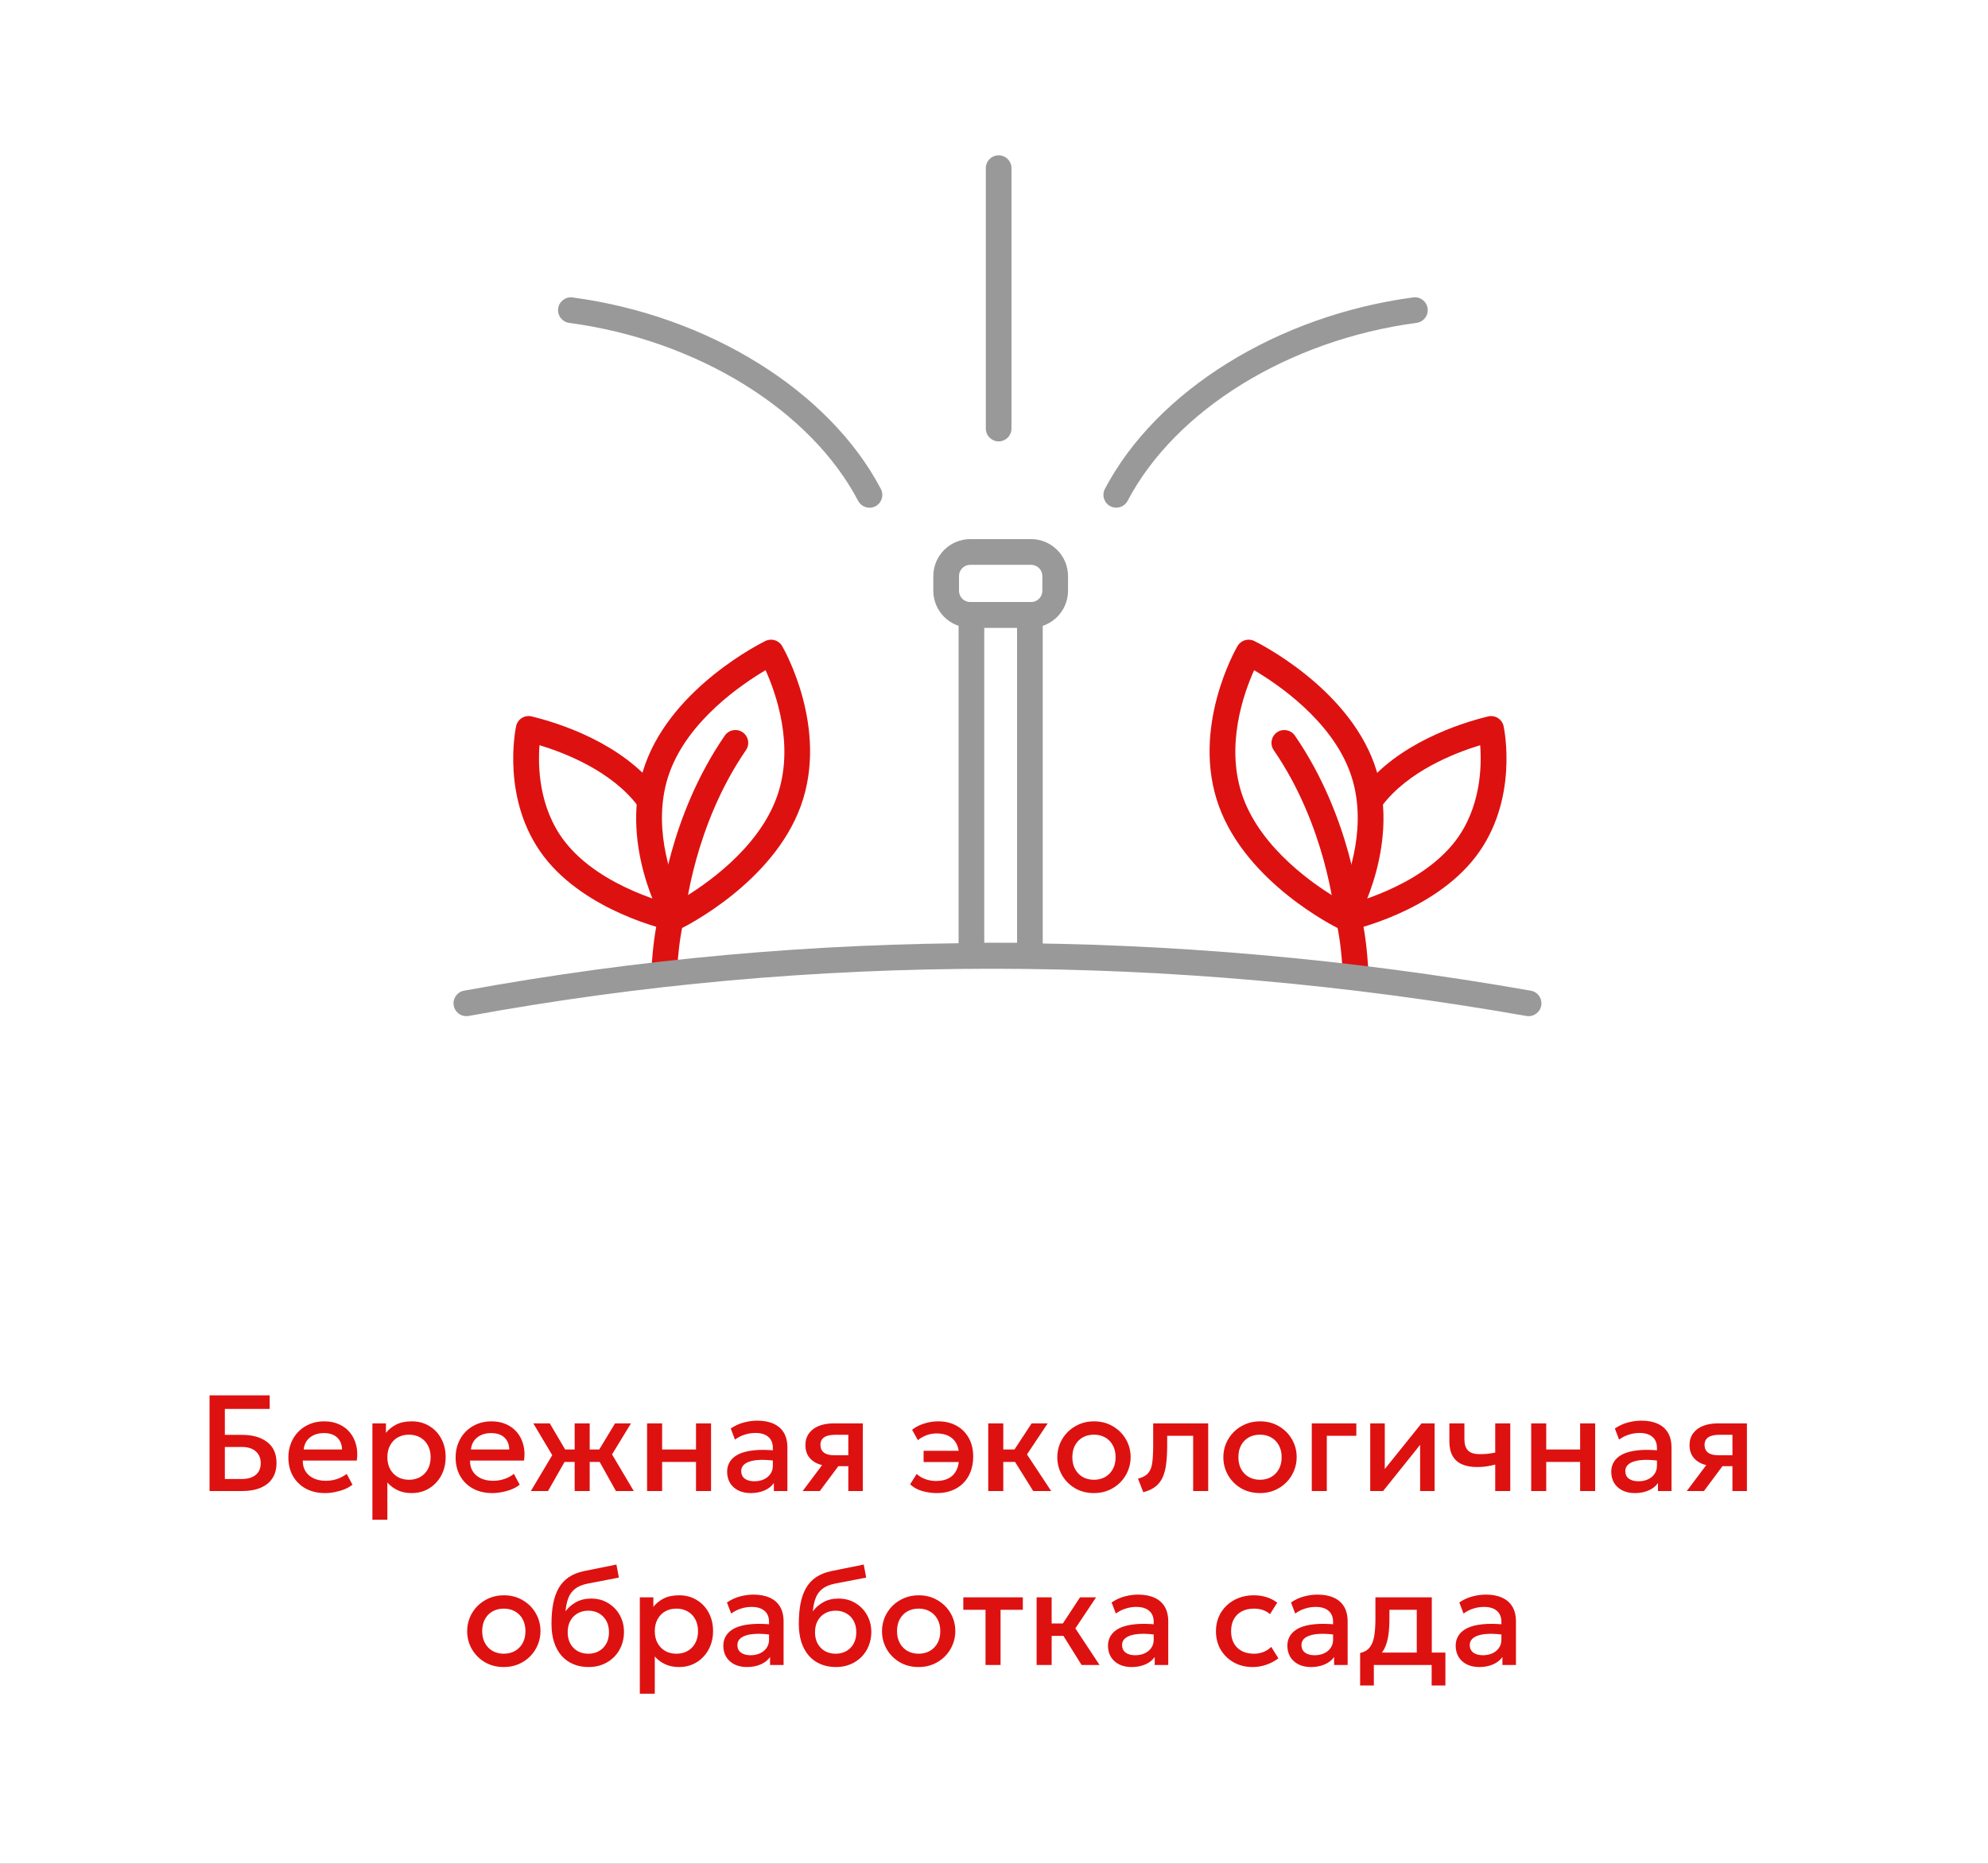
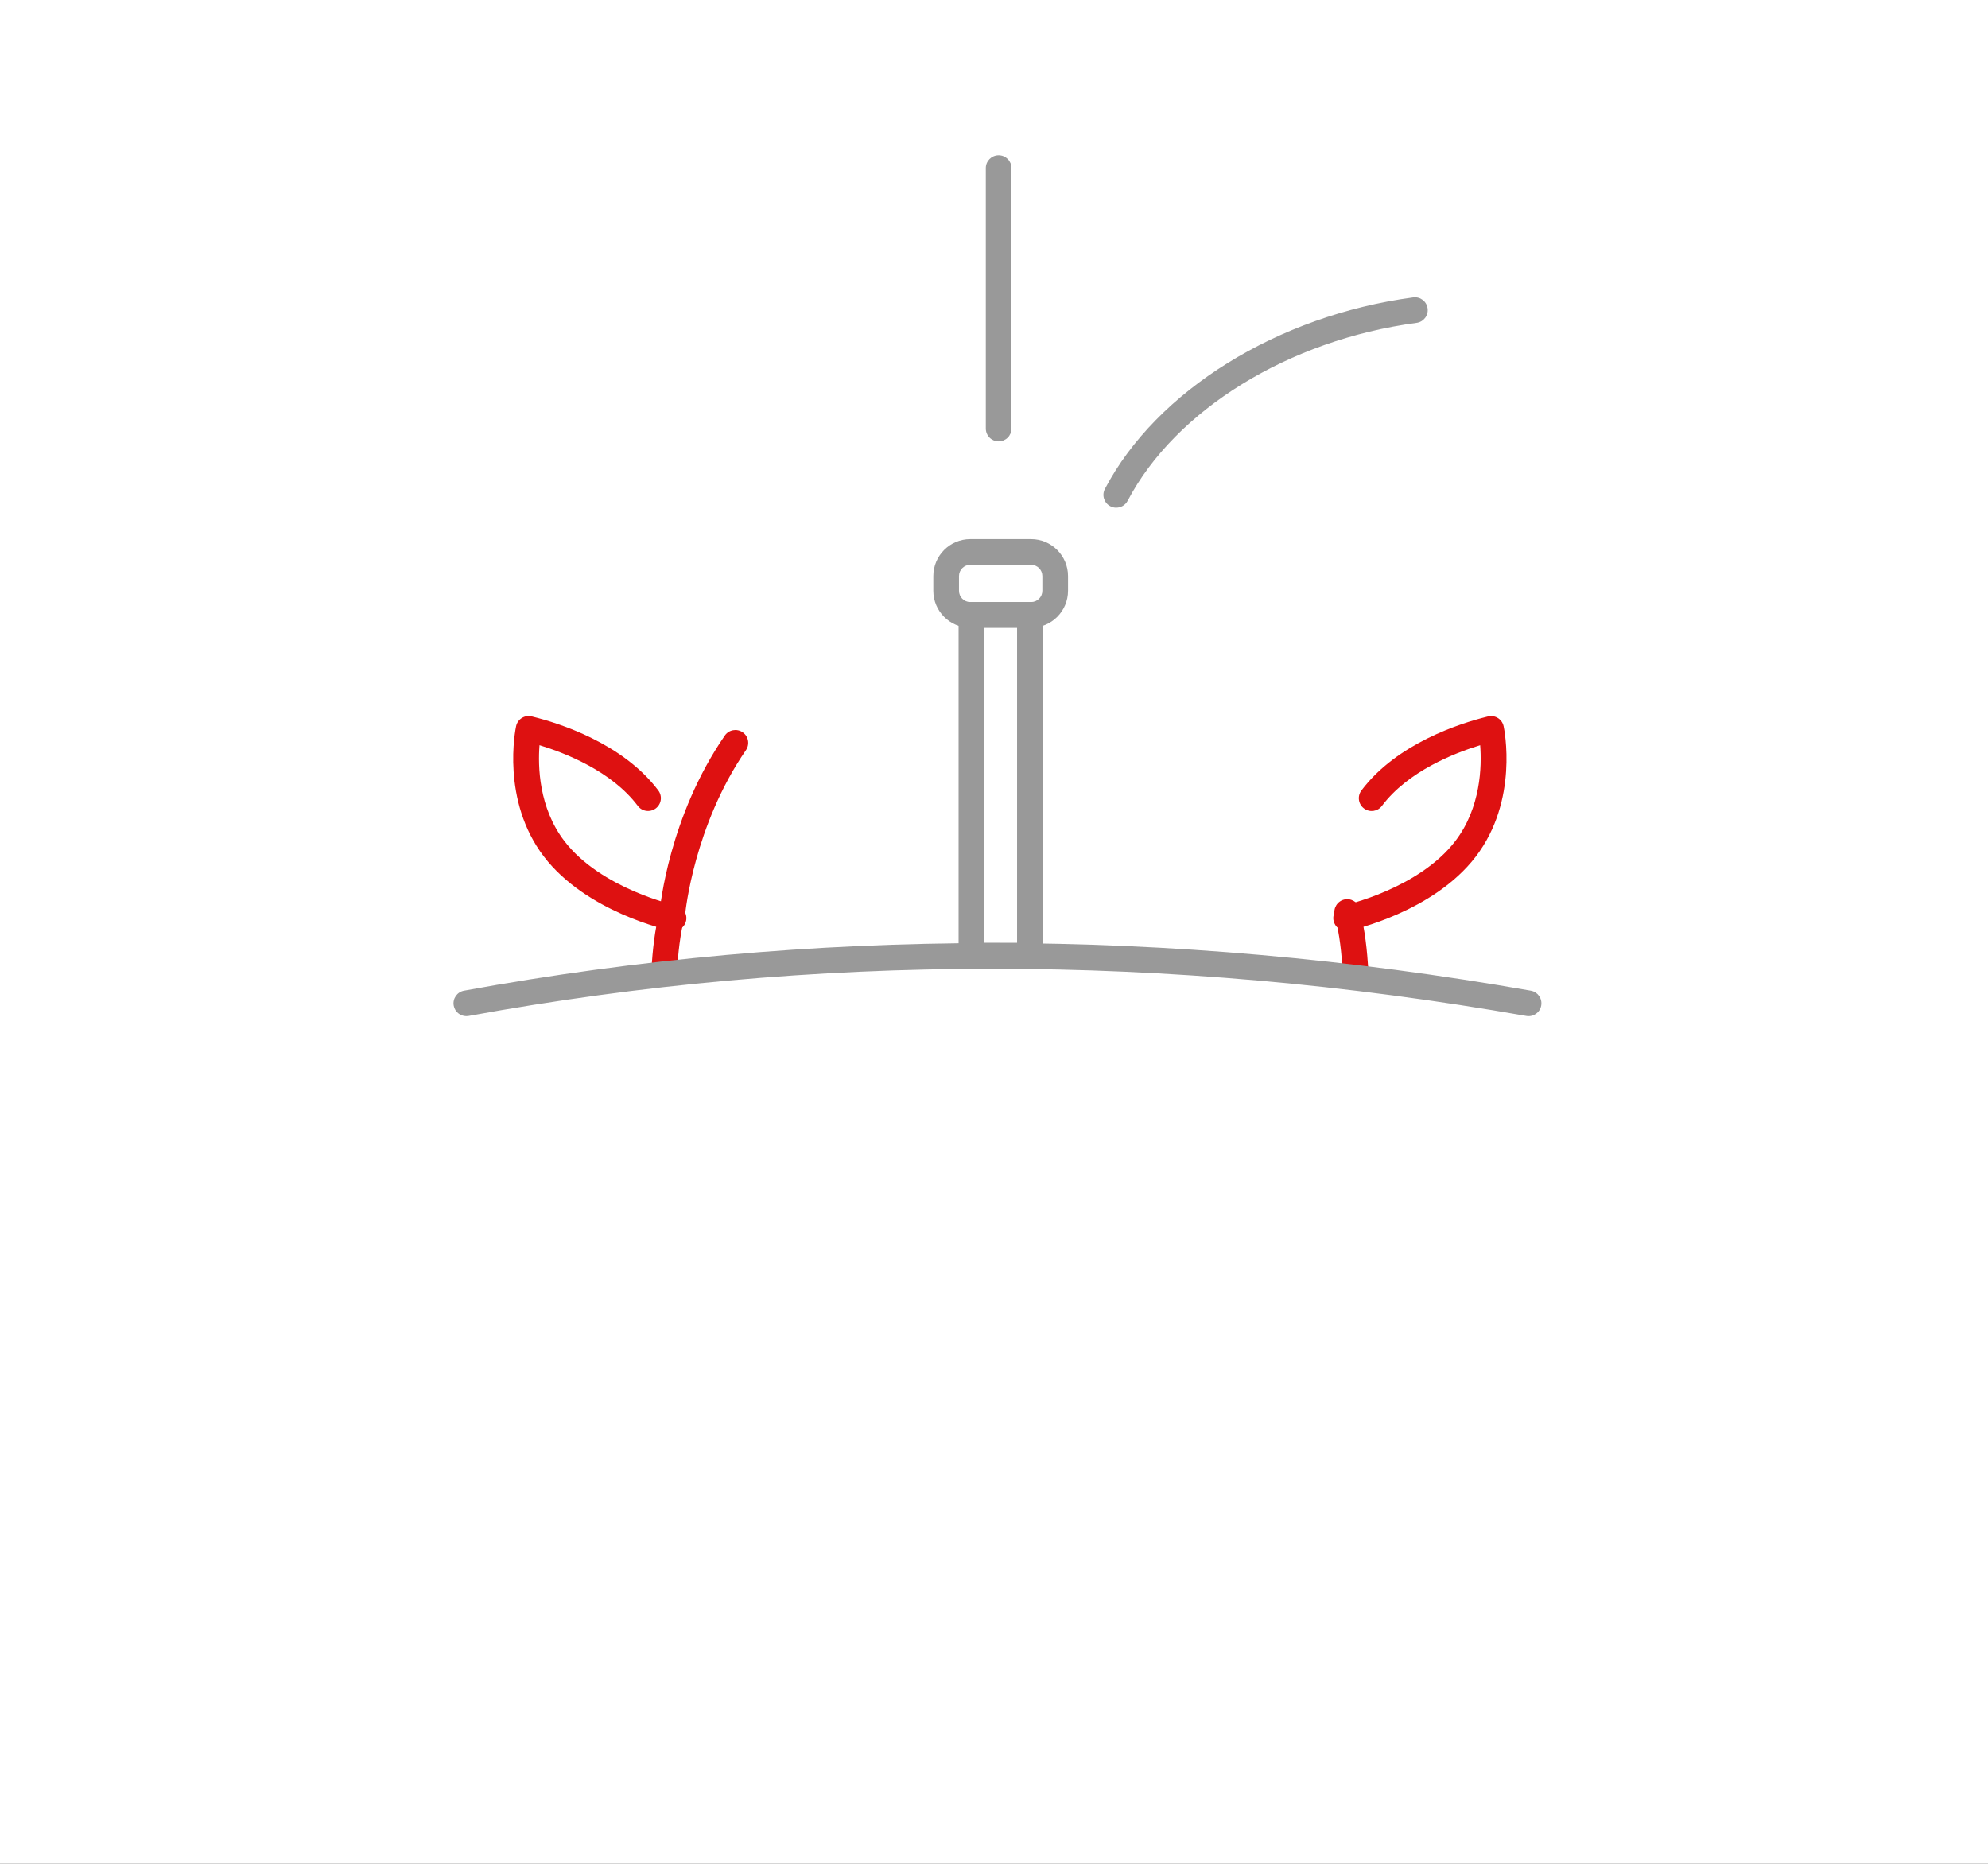
<svg xmlns="http://www.w3.org/2000/svg" viewBox="0 0 320 300" fill="none">
  <rect x="0" y="0" width="320" height="300" fill="#333333" stroke="none" />
  <rect width="80" height="75" transform="scale(4)" fill="white" />
-   <path d="M33.73 240V224.6H43.41V226.778H36.194V230.958H38.998C40.663 230.958 41.998 231.343 43.002 232.113C44.007 232.876 44.51 233.998 44.51 235.479C44.51 236.447 44.289 237.268 43.849 237.943C43.417 238.61 42.786 239.12 41.958 239.472C41.136 239.824 40.146 240 38.987 240H33.73ZM36.194 238.064H38.855C39.853 238.064 40.619 237.844 41.154 237.404C41.697 236.964 41.968 236.333 41.968 235.512C41.968 234.713 41.701 234.078 41.166 233.609C40.63 233.14 39.893 232.905 38.955 232.905H36.194V238.064ZM52.326 240.33C51.153 240.33 50.122 240.092 49.235 239.615C48.347 239.131 47.654 238.456 47.156 237.591C46.664 236.726 46.419 235.721 46.419 234.577C46.419 233.741 46.562 232.971 46.848 232.267C47.134 231.556 47.537 230.94 48.058 230.419C48.578 229.898 49.187 229.495 49.884 229.209C50.588 228.923 51.354 228.78 52.183 228.78C53.085 228.78 53.888 228.941 54.592 229.264C55.296 229.579 55.879 230.023 56.341 230.595C56.81 231.167 57.14 231.838 57.331 232.608C57.529 233.371 57.562 234.199 57.43 235.094H48.74C48.725 235.747 48.868 236.319 49.169 236.81C49.469 237.294 49.898 237.672 50.456 237.943C51.02 238.214 51.684 238.35 52.447 238.35C53.063 238.35 53.657 238.258 54.229 238.075C54.808 237.884 55.333 237.606 55.802 237.239L56.737 238.977C56.385 239.263 55.959 239.509 55.461 239.714C54.962 239.912 54.441 240.062 53.899 240.165C53.356 240.275 52.832 240.33 52.326 240.33ZM48.883 233.312H55.054C55.032 232.491 54.768 231.845 54.262 231.376C53.763 230.907 53.052 230.672 52.128 230.672C51.233 230.672 50.489 230.907 49.895 231.376C49.308 231.845 48.971 232.491 48.883 233.312ZM59.944 244.62V229.11H62.122V230.639C62.554 230.089 63.108 229.642 63.783 229.297C64.457 228.952 65.29 228.78 66.28 228.78C67.343 228.78 68.285 229.033 69.107 229.539C69.936 230.038 70.581 230.723 71.043 231.596C71.505 232.461 71.736 233.448 71.736 234.555C71.736 235.354 71.604 236.106 71.34 236.81C71.076 237.507 70.698 238.119 70.207 238.647C69.723 239.175 69.144 239.589 68.469 239.89C67.802 240.183 67.061 240.33 66.247 240.33C65.396 240.33 64.648 240.176 64.003 239.868C63.358 239.56 62.807 239.146 62.353 238.625V244.62H59.944ZM65.84 238.185C66.514 238.185 67.112 238.038 67.633 237.745C68.161 237.444 68.572 237.023 68.865 236.48C69.165 235.937 69.316 235.296 69.316 234.555C69.316 233.814 69.165 233.173 68.865 232.63C68.564 232.08 68.15 231.658 67.622 231.365C67.101 231.072 66.507 230.925 65.84 230.925C65.165 230.925 64.564 231.072 64.036 231.365C63.515 231.658 63.105 232.08 62.804 232.63C62.503 233.173 62.353 233.814 62.353 234.555C62.353 235.296 62.503 235.937 62.804 236.48C63.105 237.023 63.515 237.444 64.036 237.745C64.564 238.038 65.165 238.185 65.84 238.185ZM79.246 240.33C78.073 240.33 77.042 240.092 76.155 239.615C75.267 239.131 74.575 238.456 74.076 237.591C73.585 236.726 73.339 235.721 73.339 234.577C73.339 233.741 73.482 232.971 73.768 232.267C74.054 231.556 74.457 230.94 74.978 230.419C75.499 229.898 76.107 229.495 76.804 229.209C77.508 228.923 78.274 228.78 79.103 228.78C80.005 228.78 80.808 228.941 81.512 229.264C82.216 229.579 82.799 230.023 83.261 230.595C83.73 231.167 84.06 231.838 84.251 232.608C84.449 233.371 84.482 234.199 84.35 235.094H75.66C75.645 235.747 75.788 236.319 76.089 236.81C76.389 237.294 76.819 237.672 77.376 237.943C77.941 238.214 78.604 238.35 79.367 238.35C79.983 238.35 80.577 238.258 81.149 238.075C81.728 237.884 82.252 237.606 82.722 237.239L83.657 238.977C83.305 239.263 82.879 239.509 82.381 239.714C81.882 239.912 81.362 240.062 80.819 240.165C80.276 240.275 79.752 240.33 79.246 240.33ZM75.803 233.312H81.974C81.952 232.491 81.688 231.845 81.182 231.376C80.683 230.907 79.972 230.672 79.048 230.672C78.153 230.672 77.409 230.907 76.815 231.376C76.228 231.845 75.891 232.491 75.803 233.312ZM92.501 240V235.314H89.52V233.312H92.501V229.11H94.921V233.312H97.891V235.314H94.921V240H92.501ZM85.45 240L88.893 234.225L85.846 229.11H88.497L91.5 234.214L88.211 240H85.45ZM99.145 240L95.911 234.214L99.002 229.11H101.565L98.518 234.104L102.016 240H99.145ZM104.159 240V229.11H106.579V233.312H112.034V229.11H114.454V240H112.034V235.314H106.579V240H104.159ZM120.848 240.33C120.092 240.33 119.429 240.191 118.857 239.912C118.285 239.626 117.837 239.226 117.515 238.713C117.199 238.192 117.042 237.58 117.042 236.876C117.042 236.282 117.192 235.747 117.493 235.27C117.793 234.786 118.259 234.386 118.89 234.071C119.528 233.756 120.345 233.547 121.343 233.444C122.34 233.334 123.539 233.349 124.94 233.488L124.984 235.16C123.986 235.021 123.128 234.962 122.41 234.984C121.691 235.006 121.101 235.098 120.639 235.259C120.184 235.413 119.847 235.622 119.627 235.886C119.414 236.143 119.308 236.44 119.308 236.777C119.308 237.305 119.495 237.712 119.869 237.998C120.25 238.284 120.771 238.427 121.431 238.427C121.995 238.427 122.501 238.324 122.949 238.119C123.396 237.914 123.748 237.624 124.005 237.25C124.269 236.876 124.401 236.436 124.401 235.93V233.037C124.401 232.553 124.298 232.135 124.093 231.783C123.887 231.424 123.576 231.145 123.158 230.947C122.74 230.749 122.219 230.65 121.596 230.65C121.024 230.65 120.459 230.738 119.902 230.914C119.344 231.083 118.813 231.35 118.307 231.717L117.625 229.935C118.307 229.473 119.018 229.147 119.759 228.956C120.499 228.765 121.211 228.67 121.893 228.67C122.905 228.67 123.77 228.831 124.489 229.154C125.215 229.469 125.772 229.95 126.161 230.595C126.549 231.233 126.744 232.04 126.744 233.015V240H124.566V238.713C124.199 239.234 123.689 239.633 123.037 239.912C122.384 240.191 121.654 240.33 120.848 240.33ZM129.202 240L133.382 234.423L133.91 235.985C133.008 235.992 132.238 235.86 131.6 235.589C130.962 235.31 130.475 234.922 130.137 234.423C129.807 233.917 129.642 233.319 129.642 232.63C129.642 231.889 129.829 231.259 130.203 230.738C130.577 230.21 131.105 229.807 131.787 229.528C132.469 229.249 133.269 229.11 134.185 229.11H138.882V240H136.55V230.947H134.427C133.65 230.947 133.06 231.083 132.656 231.354C132.26 231.625 132.062 232.032 132.062 232.575C132.062 233.103 132.246 233.514 132.612 233.807C132.986 234.093 133.525 234.236 134.229 234.236H136.858V235.996H134.944L131.963 240H129.202ZM150.833 240.33C150.29 240.33 149.751 240.279 149.216 240.176C148.681 240.081 148.178 239.93 147.709 239.725C147.247 239.512 146.844 239.241 146.499 238.911L147.555 237.25C147.958 237.624 148.435 237.906 148.985 238.097C149.542 238.288 150.103 238.383 150.668 238.383C151.445 238.383 152.113 238.244 152.67 237.965C153.227 237.679 153.653 237.246 153.946 236.667C154.239 236.088 154.386 235.354 154.386 234.467C154.386 233.22 154.067 232.285 153.429 231.662C152.798 231.039 151.904 230.727 150.745 230.727C150.166 230.727 149.616 230.83 149.095 231.035C148.574 231.233 148.127 231.493 147.753 231.816L146.818 230.144C147.317 229.726 147.944 229.396 148.699 229.154C149.462 228.905 150.232 228.78 151.009 228.78C152.146 228.78 153.136 229.018 153.979 229.495C154.822 229.964 155.479 230.624 155.948 231.475C156.417 232.326 156.652 233.319 156.652 234.456C156.652 235.343 156.513 236.15 156.234 236.876C155.963 237.595 155.57 238.211 155.057 238.724C154.551 239.237 153.939 239.633 153.22 239.912C152.509 240.191 151.713 240.33 150.833 240.33ZM148.666 235.336V233.521H155.101V235.336H148.666ZM166.311 240L162.703 234.214L166.058 229.11H168.643L165.31 234.104L169.204 240H166.311ZM159.073 240V229.11H161.493V233.312H164.771V235.314H161.493V240H159.073ZM176.087 240.33C174.95 240.33 173.934 240.07 173.04 239.549C172.152 239.021 171.456 238.321 170.95 237.448C170.444 236.568 170.19 235.604 170.19 234.555C170.19 233.778 170.333 233.044 170.619 232.355C170.913 231.658 171.323 231.042 171.851 230.507C172.387 229.972 173.014 229.55 173.732 229.242C174.451 228.934 175.239 228.78 176.097 228.78C177.234 228.78 178.246 229.044 179.133 229.572C180.028 230.093 180.728 230.793 181.234 231.673C181.74 232.546 181.994 233.506 181.994 234.555C181.994 235.325 181.847 236.058 181.554 236.755C181.268 237.452 180.861 238.068 180.333 238.603C179.804 239.138 179.181 239.56 178.463 239.868C177.744 240.176 176.952 240.33 176.087 240.33ZM176.087 238.185C176.761 238.185 177.359 238.038 177.88 237.745C178.407 237.444 178.822 237.023 179.123 236.48C179.423 235.937 179.573 235.296 179.573 234.555C179.573 233.814 179.423 233.173 179.123 232.63C178.822 232.08 178.407 231.658 177.88 231.365C177.359 231.072 176.761 230.925 176.087 230.925C175.412 230.925 174.81 231.072 174.282 231.365C173.762 231.658 173.351 232.08 173.05 232.63C172.757 233.173 172.611 233.814 172.611 234.555C172.611 235.296 172.761 235.937 173.061 236.48C173.362 237.023 173.773 237.444 174.293 237.745C174.821 238.038 175.419 238.185 176.087 238.185ZM184.028 240.187L183.181 238.009C183.929 237.818 184.476 237.518 184.82 237.107C185.172 236.696 185.392 236.124 185.48 235.391C185.576 234.658 185.623 233.712 185.623 232.553V229.11H194.478V240H192.058V231.112H187.878V232.553C187.878 233.719 187.823 234.735 187.713 235.6C187.611 236.465 187.42 237.202 187.141 237.811C186.863 238.42 186.47 238.918 185.964 239.307C185.465 239.688 184.82 239.982 184.028 240.187ZM202.813 240.33C201.676 240.33 200.661 240.07 199.766 239.549C198.879 239.021 198.182 238.321 197.676 237.448C197.17 236.568 196.917 235.604 196.917 234.555C196.917 233.778 197.06 233.044 197.346 232.355C197.639 231.658 198.05 231.042 198.578 230.507C199.113 229.972 199.74 229.55 200.459 229.242C201.178 228.934 201.966 228.78 202.824 228.78C203.96 228.78 204.972 229.044 205.86 229.572C206.755 230.093 207.455 230.793 207.961 231.673C208.467 232.546 208.72 233.506 208.72 234.555C208.72 235.325 208.573 236.058 208.28 236.755C207.994 237.452 207.587 238.068 207.059 238.603C206.531 239.138 205.907 239.56 205.189 239.868C204.47 240.176 203.678 240.33 202.813 240.33ZM202.813 238.185C203.488 238.185 204.085 238.038 204.606 237.745C205.134 237.444 205.548 237.023 205.849 236.48C206.149 235.937 206.3 235.296 206.3 234.555C206.3 233.814 206.149 233.173 205.849 232.63C205.548 232.08 205.134 231.658 204.606 231.365C204.085 231.072 203.488 230.925 202.813 230.925C202.138 230.925 201.537 231.072 201.009 231.365C200.488 231.658 200.077 232.08 199.777 232.63C199.483 233.173 199.337 233.814 199.337 234.555C199.337 235.296 199.487 235.937 199.788 236.48C200.089 237.023 200.499 237.444 201.02 237.745C201.548 238.038 202.145 238.185 202.813 238.185ZM211.151 240V229.11H218.323V231.112H213.571V240H211.151ZM220.561 240V229.11H222.904V236.458L228.811 229.11H230.923V240H228.591V232.564L222.629 240H220.561ZM240.68 240V235.743C240.167 235.875 239.679 235.974 239.218 236.04C238.763 236.106 238.282 236.139 237.776 236.139C236.801 236.139 235.98 235.989 235.312 235.688C234.645 235.387 234.143 234.933 233.805 234.324C233.468 233.715 233.299 232.949 233.299 232.025V229.11H235.72V231.684C235.72 232.461 235.906 233.052 236.28 233.455C236.655 233.858 237.292 234.06 238.195 234.06C238.715 234.06 239.17 234.038 239.559 233.994C239.954 233.943 240.328 233.88 240.68 233.807V229.11H243.101V240H240.68ZM246.471 240V229.11H248.891V233.312H254.347V229.11H256.767V240H254.347V235.314H248.891V240H246.471ZM263.16 240.33C262.405 240.33 261.74 240.191 261.17 239.912C260.598 239.626 260.15 239.226 259.827 238.713C259.512 238.192 259.355 237.58 259.355 236.876C259.355 236.282 259.505 235.747 259.805 235.27C260.105 234.786 260.572 234.386 261.202 234.071C261.84 233.756 262.658 233.547 263.655 233.444C264.652 233.334 265.853 233.349 267.252 233.488L267.295 235.16C266.3 235.021 265.44 234.962 264.723 234.984C264.002 235.006 263.413 235.098 262.95 235.259C262.498 235.413 262.16 235.622 261.94 235.886C261.728 236.143 261.62 236.44 261.62 236.777C261.62 237.305 261.808 237.712 262.18 237.998C262.562 238.284 263.082 238.427 263.743 238.427C264.308 238.427 264.815 238.324 265.26 238.119C265.707 237.914 266.06 237.624 266.317 237.25C266.58 236.876 266.712 236.436 266.712 235.93V233.037C266.712 232.553 266.61 232.135 266.405 231.783C266.2 231.424 265.887 231.145 265.47 230.947C265.053 230.749 264.533 230.65 263.908 230.65C263.335 230.65 262.772 230.738 262.215 230.914C261.658 231.083 261.125 231.35 260.62 231.717L259.938 229.935C260.62 229.473 261.33 229.147 262.07 228.956C262.812 228.765 263.522 228.67 264.205 228.67C265.217 228.67 266.082 228.831 266.8 229.154C267.527 229.469 268.085 229.95 268.473 230.595C268.863 231.233 269.055 232.04 269.055 233.015V240H266.877V238.713C266.512 239.234 266.002 239.633 265.35 239.912C264.697 240.191 263.967 240.33 263.16 240.33ZM271.515 240L275.695 234.423L276.223 235.985C275.32 235.992 274.55 235.86 273.913 235.589C273.275 235.31 272.788 234.922 272.45 234.423C272.12 233.917 271.955 233.319 271.955 232.63C271.955 231.889 272.142 231.259 272.515 230.738C272.89 230.21 273.418 229.807 274.1 229.528C274.783 229.249 275.58 229.11 276.498 229.11H281.195V240H278.863V230.947H276.74C275.962 230.947 275.373 231.083 274.97 231.354C274.572 231.625 274.375 232.032 274.375 232.575C274.375 233.103 274.558 233.514 274.925 233.807C275.3 234.093 275.837 234.236 276.543 234.236H279.17V235.996H277.257L274.275 240H271.515ZM81.093 268.33C79.957 268.33 78.941 268.07 78.046 267.55C77.159 267.02 76.462 266.32 75.956 265.447C75.45 264.567 75.197 263.603 75.197 262.555C75.197 261.777 75.34 261.045 75.626 260.355C75.919 259.658 76.33 259.043 76.858 258.507C77.394 257.973 78.02 257.55 78.739 257.243C79.458 256.935 80.246 256.78 81.104 256.78C82.241 256.78 83.253 257.045 84.14 257.572C85.035 258.092 85.735 258.793 86.241 259.673C86.747 260.545 87 261.507 87 262.555C87 263.325 86.853 264.058 86.56 264.755C86.274 265.452 85.867 266.067 85.339 266.603C84.811 267.137 84.188 267.56 83.469 267.868C82.751 268.175 81.959 268.33 81.093 268.33ZM81.093 266.185C81.768 266.185 82.365 266.038 82.886 265.745C83.414 265.445 83.829 265.022 84.129 264.48C84.43 263.938 84.58 263.295 84.58 262.555C84.58 261.815 84.43 261.173 84.129 260.63C83.829 260.08 83.414 259.658 82.886 259.365C82.365 259.072 81.768 258.925 81.093 258.925C80.418 258.925 79.817 259.072 79.289 259.365C78.769 259.658 78.358 260.08 78.057 260.63C77.764 261.173 77.617 261.815 77.617 262.555C77.617 263.295 77.767 263.938 78.068 264.48C78.369 265.022 78.779 265.445 79.3 265.745C79.828 266.038 80.426 266.185 81.093 266.185ZM94.755 268.33C93.838 268.33 93.01 268.173 92.269 267.858C91.528 267.543 90.898 267.087 90.377 266.493C89.856 265.892 89.457 265.163 89.178 264.305C88.907 263.438 88.771 262.455 88.771 261.355C88.771 260.145 88.863 259.06 89.046 258.1C89.237 257.14 89.534 256.308 89.937 255.602C90.348 254.9 90.887 254.32 91.554 253.865C92.229 253.41 93.046 253.085 94.007 252.885L99.221 251.83L99.617 253.93L94.546 254.91C93.695 255.085 93.028 255.368 92.544 255.757C92.06 256.145 91.704 256.64 91.477 257.243C91.25 257.842 91.1 258.55 91.026 259.365C91.488 258.743 92.064 258.243 92.753 257.87C93.442 257.495 94.246 257.308 95.162 257.308C96.196 257.308 97.109 257.553 97.901 258.045C98.701 258.53 99.324 259.178 99.771 259.993C100.219 260.805 100.442 261.707 100.442 262.697C100.442 263.467 100.306 264.195 100.035 264.875C99.771 265.558 99.386 266.16 98.88 266.68C98.374 267.192 97.773 267.598 97.076 267.89C96.379 268.183 95.606 268.33 94.755 268.33ZM94.7 266.185C95.338 266.185 95.906 266.045 96.405 265.767C96.911 265.48 97.307 265.082 97.593 264.567C97.879 264.048 98.022 263.433 98.022 262.72C98.022 262.007 97.879 261.397 97.593 260.882C97.307 260.363 96.911 259.962 96.405 259.685C95.906 259.397 95.338 259.255 94.7 259.255C94.062 259.255 93.49 259.397 92.984 259.685C92.486 259.962 92.093 260.363 91.807 260.882C91.521 261.397 91.378 262.007 91.378 262.72C91.378 263.433 91.521 264.048 91.807 264.567C92.093 265.082 92.486 265.48 92.984 265.767C93.49 266.045 94.062 266.185 94.7 266.185ZM102.988 272.62V257.11H105.166V258.64C105.598 258.09 106.152 257.642 106.827 257.298C107.501 256.952 108.334 256.78 109.324 256.78C110.387 256.78 111.329 257.033 112.151 257.54C112.979 258.038 113.625 258.723 114.087 259.595C114.549 260.462 114.78 261.447 114.78 262.555C114.78 263.355 114.648 264.105 114.384 264.81C114.12 265.507 113.742 266.12 113.251 266.647C112.767 267.175 112.187 267.59 111.513 267.89C110.845 268.183 110.105 268.33 109.291 268.33C108.44 268.33 107.692 268.175 107.047 267.868C106.401 267.56 105.851 267.145 105.397 266.625V272.62H102.988ZM108.884 266.185C109.558 266.185 110.156 266.038 110.677 265.745C111.205 265.445 111.615 265.022 111.909 264.48C112.209 263.938 112.36 263.295 112.36 262.555C112.36 261.815 112.209 261.173 111.909 260.63C111.608 260.08 111.194 259.658 110.666 259.365C110.145 259.072 109.551 258.925 108.884 258.925C108.209 258.925 107.608 259.072 107.08 259.365C106.559 259.658 106.148 260.08 105.848 260.63C105.547 261.173 105.397 261.815 105.397 262.555C105.397 263.295 105.547 263.938 105.848 264.48C106.148 265.022 106.559 265.445 107.08 265.745C107.608 266.038 108.209 266.185 108.884 266.185ZM120.235 268.33C119.48 268.33 118.816 268.19 118.244 267.913C117.672 267.625 117.225 267.228 116.902 266.712C116.587 266.192 116.429 265.58 116.429 264.875C116.429 264.283 116.58 263.748 116.88 263.27C117.181 262.785 117.647 262.387 118.277 262.07C118.915 261.755 119.733 261.548 120.73 261.445C121.728 261.335 122.927 261.348 124.327 261.488L124.371 263.16C123.374 263.02 122.516 262.962 121.797 262.985C121.079 263.005 120.488 263.098 120.026 263.26C119.572 263.413 119.234 263.623 119.014 263.885C118.802 264.142 118.695 264.44 118.695 264.777C118.695 265.305 118.882 265.712 119.256 265.998C119.638 266.285 120.158 266.428 120.818 266.428C121.383 266.428 121.889 266.325 122.336 266.12C122.784 265.913 123.136 265.625 123.392 265.25C123.656 264.875 123.788 264.435 123.788 263.93V261.038C123.788 260.553 123.686 260.135 123.48 259.783C123.275 259.423 122.963 259.145 122.545 258.947C122.127 258.75 121.607 258.65 120.983 258.65C120.411 258.65 119.847 258.738 119.289 258.915C118.732 259.082 118.2 259.35 117.694 259.717L117.012 257.935C117.694 257.473 118.406 257.147 119.146 256.955C119.887 256.765 120.598 256.67 121.28 256.67C122.292 256.67 123.158 256.832 123.876 257.155C124.602 257.47 125.16 257.95 125.548 258.595C125.937 259.233 126.131 260.04 126.131 261.015V268H123.953V266.712C123.587 267.233 123.077 267.632 122.424 267.913C121.772 268.19 121.042 268.33 120.235 268.33ZM134.565 268.33C133.649 268.33 132.82 268.173 132.079 267.858C131.339 267.543 130.708 267.087 130.188 266.493C129.667 265.892 129.267 265.163 128.988 264.305C128.717 263.438 128.582 262.455 128.582 261.355C128.582 260.145 128.673 259.06 128.857 258.1C129.047 257.14 129.344 256.308 129.748 255.602C130.158 254.9 130.697 254.32 131.364 253.865C132.039 253.41 132.857 253.085 133.817 252.885L139.031 251.83L139.428 253.93L134.357 254.91C133.506 255.085 132.839 255.368 132.355 255.757C131.87 256.145 131.515 256.64 131.287 257.243C131.06 257.842 130.91 258.55 130.837 259.365C131.298 258.743 131.874 258.243 132.564 257.87C133.253 257.495 134.056 257.308 134.972 257.308C136.006 257.308 136.919 257.553 137.712 258.045C138.511 258.53 139.134 259.178 139.582 259.993C140.029 260.805 140.252 261.707 140.252 262.697C140.252 263.467 140.117 264.195 139.845 264.875C139.582 265.558 139.196 266.16 138.69 266.68C138.185 267.192 137.583 267.598 136.887 267.89C136.19 268.183 135.416 268.33 134.565 268.33ZM134.511 266.185C135.149 266.185 135.717 266.045 136.215 265.767C136.721 265.48 137.118 265.082 137.404 264.567C137.69 264.048 137.833 263.433 137.833 262.72C137.833 262.007 137.69 261.397 137.404 260.882C137.118 260.363 136.721 259.962 136.215 259.685C135.717 259.397 135.149 259.255 134.511 259.255C133.873 259.255 133.3 259.397 132.794 259.685C132.296 259.962 131.904 260.363 131.618 260.882C131.332 261.397 131.189 262.007 131.189 262.72C131.189 263.433 131.332 264.048 131.618 264.567C131.904 265.082 132.296 265.48 132.794 265.767C133.3 266.045 133.873 266.185 134.511 266.185ZM147.867 268.33C146.73 268.33 145.714 268.07 144.82 267.55C143.932 267.02 143.236 266.32 142.73 265.447C142.224 264.567 141.971 263.603 141.971 262.555C141.971 261.777 142.114 261.045 142.4 260.355C142.693 259.658 143.104 259.043 143.632 258.507C144.167 257.973 144.794 257.55 145.513 257.243C146.231 256.935 147.02 256.78 147.878 256.78C149.014 256.78 150.026 257.045 150.914 257.572C151.808 258.092 152.509 258.793 153.015 259.673C153.521 260.545 153.774 261.507 153.774 262.555C153.774 263.325 153.627 264.058 153.334 264.755C153.048 265.452 152.641 266.067 152.113 266.603C151.585 267.137 150.961 267.56 150.243 267.868C149.524 268.175 148.732 268.33 147.867 268.33ZM147.867 266.185C148.541 266.185 149.139 266.038 149.66 265.745C150.188 265.445 150.602 265.022 150.903 264.48C151.203 263.938 151.354 263.295 151.354 262.555C151.354 261.815 151.203 261.173 150.903 260.63C150.602 260.08 150.188 259.658 149.66 259.365C149.139 259.072 148.541 258.925 147.867 258.925C147.192 258.925 146.591 259.072 146.063 259.365C145.542 259.658 145.131 260.08 144.831 260.63C144.537 261.173 144.391 261.815 144.391 262.555C144.391 263.295 144.541 263.938 144.842 264.48C145.142 265.022 145.553 265.445 146.074 265.745C146.602 266.038 147.199 266.185 147.867 266.185ZM158.636 268V259.113H155.06V257.11H164.642V259.113H161.055V268H158.636ZM174.099 268L170.491 262.215L173.846 257.11H176.431L173.098 262.105L176.992 268H174.099ZM166.861 268V257.11H169.281V261.312H172.559V263.315H169.281V268H166.861ZM182.153 268.33C181.398 268.33 180.734 268.19 180.162 267.913C179.59 267.625 179.143 267.228 178.82 266.712C178.505 266.192 178.347 265.58 178.347 264.875C178.347 264.283 178.498 263.748 178.798 263.27C179.099 262.785 179.565 262.387 180.195 262.07C180.833 261.755 181.651 261.548 182.648 261.445C183.646 261.335 184.845 261.348 186.245 261.488L186.289 263.16C185.292 263.02 184.434 262.962 183.715 262.985C182.997 263.005 182.406 263.098 181.944 263.26C181.49 263.413 181.152 263.623 180.932 263.885C180.72 264.142 180.613 264.44 180.613 264.777C180.613 265.305 180.8 265.712 181.174 265.998C181.556 266.285 182.076 266.428 182.736 266.428C183.301 266.428 183.807 266.325 184.254 266.12C184.702 265.913 185.054 265.625 185.31 265.25C185.574 264.875 185.706 264.435 185.706 263.93V261.038C185.706 260.553 185.604 260.135 185.398 259.783C185.193 259.423 184.881 259.145 184.463 258.947C184.045 258.75 183.525 258.65 182.901 258.65C182.329 258.65 181.765 258.738 181.207 258.915C180.65 259.082 180.118 259.35 179.612 259.717L178.93 257.935C179.612 257.473 180.324 257.147 181.064 256.955C181.805 256.765 182.516 256.67 183.198 256.67C184.21 256.67 185.076 256.832 185.794 257.155C186.52 257.47 187.078 257.95 187.466 258.595C187.855 259.233 188.049 260.04 188.049 261.015V268H185.871V266.712C185.505 267.233 184.995 267.632 184.342 267.913C183.69 268.19 182.96 268.33 182.153 268.33ZM201.654 268.33C200.51 268.33 199.49 268.08 198.595 267.582C197.701 267.075 196.997 266.39 196.483 265.525C195.977 264.652 195.725 263.663 195.725 262.555C195.725 261.72 195.875 260.952 196.175 260.255C196.476 259.553 196.901 258.94 197.452 258.42C198.001 257.897 198.647 257.495 199.387 257.21C200.136 256.923 200.946 256.78 201.819 256.78C202.552 256.78 203.23 256.88 203.853 257.077C204.484 257.267 205.064 257.565 205.591 257.967L204.425 259.815C204.088 259.515 203.7 259.293 203.26 259.145C202.827 258.998 202.365 258.925 201.874 258.925C201.111 258.925 200.454 259.067 199.905 259.355C199.355 259.64 198.925 260.055 198.618 260.598C198.317 261.132 198.167 261.783 198.167 262.545C198.167 263.68 198.496 264.572 199.156 265.217C199.824 265.863 200.73 266.185 201.874 266.185C202.416 266.185 202.929 266.085 203.413 265.887C203.898 265.683 204.301 265.415 204.624 265.085L205.779 266.923C205.199 267.363 204.554 267.707 203.843 267.955C203.131 268.205 202.401 268.33 201.654 268.33ZM211.028 268.33C210.273 268.33 209.609 268.19 209.037 267.913C208.465 267.625 208.018 267.228 207.695 266.712C207.38 266.192 207.222 265.58 207.222 264.875C207.222 264.283 207.373 263.748 207.673 263.27C207.974 262.785 208.44 262.387 209.07 262.07C209.708 261.755 210.526 261.548 211.523 261.445C212.521 261.335 213.72 261.348 215.12 261.488L215.164 263.16C214.167 263.02 213.309 262.962 212.59 262.985C211.872 263.005 211.281 263.098 210.819 263.26C210.365 263.413 210.027 263.623 209.807 263.885C209.595 264.142 209.488 264.44 209.488 264.777C209.488 265.305 209.675 265.712 210.049 265.998C210.431 266.285 210.951 266.428 211.611 266.428C212.176 266.428 212.682 266.325 213.129 266.12C213.577 265.913 213.929 265.625 214.185 265.25C214.449 264.875 214.581 264.435 214.581 263.93V261.038C214.581 260.553 214.479 260.135 214.273 259.783C214.068 259.423 213.756 259.145 213.338 258.947C212.92 258.75 212.4 258.65 211.776 258.65C211.204 258.65 210.64 258.738 210.082 258.915C209.525 259.082 208.993 259.35 208.487 259.717L207.805 257.935C208.487 257.473 209.199 257.147 209.939 256.955C210.68 256.765 211.391 256.67 212.073 256.67C213.085 256.67 213.951 256.832 214.669 257.155C215.395 257.47 215.953 257.95 216.341 258.595C216.73 259.233 216.924 260.04 216.924 261.015V268H214.746V266.712C214.38 267.233 213.87 267.632 213.217 267.913C212.565 268.19 211.835 268.33 211.028 268.33ZM228.051 268V259.113H223.651V260.553C223.651 261.543 223.592 262.438 223.475 263.238C223.358 264.038 223.149 264.74 222.848 265.35C222.547 265.95 222.126 266.45 221.583 266.845C221.048 267.24 220.362 267.53 219.526 267.715L218.932 266.075C219.629 265.908 220.153 265.59 220.505 265.13C220.857 264.668 221.092 264.058 221.209 263.303C221.334 262.54 221.396 261.623 221.396 260.553V257.11H230.471V268H228.051ZM218.932 271.3V266.075L220.428 266.23L220.802 265.998H232.66V271.3H230.449V268H221.143V271.3H218.932ZM238.12 268.33C237.365 268.33 236.701 268.19 236.129 267.913C235.557 267.625 235.11 267.228 234.787 266.712C234.472 266.192 234.314 265.58 234.314 264.875C234.314 264.283 234.464 263.748 234.765 263.27C235.066 262.785 235.531 262.387 236.162 262.07C236.8 261.755 237.618 261.548 238.615 261.445C239.613 261.335 240.811 261.348 242.212 261.488L242.256 263.16C241.259 263.02 240.401 262.962 239.682 262.985C238.964 263.005 238.373 263.098 237.911 263.26C237.457 263.413 237.119 263.623 236.899 263.885C236.686 264.142 236.58 264.44 236.58 264.777C236.58 265.305 236.767 265.712 237.141 265.998C237.523 266.285 238.043 266.428 238.703 266.428C239.268 266.428 239.774 266.325 240.221 266.12C240.668 265.913 241.02 265.625 241.277 265.25C241.541 264.875 241.673 264.435 241.673 263.93V261.038C241.673 260.553 241.571 260.135 241.365 259.783C241.16 259.423 240.848 259.145 240.43 258.947C240.012 258.75 239.492 258.65 238.868 258.65C238.296 258.65 237.732 258.738 237.174 258.915C236.617 259.082 236.085 259.35 235.579 259.717L234.897 257.935C235.579 257.473 236.291 257.147 237.031 256.955C237.772 256.765 238.483 256.67 239.165 256.67C240.177 256.67 241.042 256.832 241.761 257.155C242.487 257.47 243.044 257.95 243.433 258.595C243.822 259.233 244.016 260.04 244.016 261.015V268H241.838V266.712C241.471 267.233 240.962 267.632 240.309 267.913C239.656 268.19 238.927 268.33 238.12 268.33Z" fill="#DE1111" />
-   <path d="M108.684 149.691C107.971 149.691 107.278 149.321 106.897 148.661C106.586 148.127 99.356 135.449 103.891 122.924C108.382 110.516 122.603 103.466 123.206 103.171C124.178 102.695 125.352 103.054 125.896 103.99C126.207 104.523 133.442 117.201 128.903 129.726C124.406 142.134 110.185 149.184 109.582 149.48C109.291 149.622 108.985 149.691 108.678 149.691H108.684ZM123.227 107.879C119.459 110.099 110.819 115.933 107.78 124.335C104.821 132.506 107.923 141.119 109.577 144.781C113.345 142.562 121.985 136.728 125.029 128.325C127.989 120.16 124.886 111.541 123.232 107.879H123.227Z" fill="#DE1111" />
  <path d="M108.25 148.871C108.187 148.871 108.124 148.871 108.06 148.861C106.924 148.755 106.089 147.751 106.195 146.614C106.253 146.001 107.674 131.458 116.669 118.4C117.314 117.459 118.603 117.222 119.543 117.871C120.484 118.516 120.722 119.805 120.072 120.746C111.712 132.89 110.322 146.863 110.306 147C110.206 148.073 109.307 148.876 108.25 148.876V148.871Z" fill="#DE1111" />
  <path d="M106.893 158.468C106.845 158.468 106.798 158.468 106.745 158.468C105.609 158.389 104.747 157.401 104.832 156.264C105.07 152.861 105.329 149.97 106.248 146.308C106.528 145.204 107.648 144.527 108.753 144.808C109.858 145.088 110.534 146.208 110.254 147.317C109.414 150.657 109.186 153.252 108.954 156.555C108.88 157.644 107.971 158.479 106.893 158.479V158.468Z" fill="#DE1111" />
  <path d="M216.68 149.849C215.729 149.849 214.873 149.183 214.661 148.216C214.423 147.101 215.131 146.002 216.246 145.764C216.431 145.722 228.385 143.048 234.256 135.38C238.379 129.989 238.521 123.331 238.257 119.949C234.156 121.196 226.647 124.124 222.44 129.72C221.753 130.634 220.458 130.814 219.549 130.127C218.635 129.44 218.456 128.145 219.143 127.236C224.882 119.611 235.166 116.397 239.319 115.372L239.441 115.341C239.975 115.187 240.556 115.256 241.042 115.536C241.549 115.827 241.909 116.323 242.03 116.894C242.136 117.375 244.482 128.827 237.543 137.89C230.716 146.8 217.673 149.685 217.119 149.802C216.97 149.833 216.828 149.849 216.685 149.849H216.68Z" fill="#DE1111" />
-   <path d="M216.411 149.691C216.104 149.691 215.797 149.622 215.507 149.48C214.904 149.184 200.683 142.134 196.191 129.726C191.657 117.201 198.887 104.523 199.198 103.99C199.743 103.054 200.916 102.695 201.888 103.171C202.491 103.466 216.712 110.516 221.203 122.924C225.738 135.454 218.508 148.127 218.196 148.661C217.816 149.316 217.124 149.691 216.411 149.691ZM200.076 128.325C203.125 136.749 211.755 142.573 215.523 144.781C217.177 141.125 220.279 132.506 217.319 124.335C214.275 115.938 205.64 110.099 201.873 107.879C200.218 111.536 197.116 120.155 200.076 128.325Z" fill="#DE1111" />
-   <path d="M216.85 148.876C215.793 148.876 214.895 148.073 214.794 147C214.773 146.784 213.368 132.859 205.028 120.746C204.383 119.806 204.616 118.522 205.557 117.871C206.498 117.227 207.781 117.465 208.431 118.4C217.426 131.458 218.847 146.001 218.906 146.615C219.012 147.751 218.177 148.755 217.035 148.861C216.971 148.866 216.908 148.871 216.845 148.871L216.85 148.876Z" fill="#DE1111" />
-   <path d="M218.208 158.468C217.135 158.468 216.226 157.633 216.147 156.545C215.914 153.247 215.687 150.652 214.847 147.307C214.567 146.203 215.238 145.077 216.348 144.797C217.452 144.517 218.578 145.188 218.852 146.298C219.777 149.965 220.031 152.856 220.269 156.254C220.348 157.39 219.492 158.379 218.356 158.458C218.308 158.458 218.255 158.458 218.208 158.458V158.468Z" fill="#DE1111" />
+   <path d="M218.208 158.468C217.135 158.468 216.226 157.633 216.147 156.545C215.914 153.247 215.687 150.652 214.847 147.307C214.567 146.203 215.238 145.077 216.348 144.797C217.452 144.517 218.578 145.188 218.852 146.298C219.777 149.965 220.031 152.856 220.269 156.254C220.348 157.39 219.492 158.379 218.356 158.458V158.468Z" fill="#DE1111" />
  <path d="M165.779 155.879H156.367C155.226 155.879 154.301 154.954 154.301 153.813V98.975C154.301 97.833 155.226 96.908 156.367 96.908H165.779C166.921 96.908 167.845 97.833 167.845 98.975V153.813C167.845 154.954 166.921 155.879 165.779 155.879ZM158.433 151.747H163.713V101.035H158.433V151.747Z" fill="#999999" />
  <path d="M165.965 101.04H156.183C152.901 101.04 150.232 98.372 150.232 95.09V92.728C150.232 89.446 152.901 86.777 156.183 86.777H165.965C169.246 86.777 171.915 89.446 171.915 92.728V95.09C171.915 98.372 169.246 101.04 165.965 101.04ZM156.183 90.91C155.179 90.91 154.365 91.724 154.365 92.728V95.09C154.365 96.094 155.179 96.908 156.183 96.908H165.965C166.969 96.908 167.783 96.094 167.783 95.09V92.728C167.783 91.724 166.969 90.91 165.965 90.91H156.183Z" fill="#999999" />
  <path d="M179.683 81.719C179.36 81.719 179.028 81.645 178.721 81.481C177.712 80.953 177.321 79.701 177.854 78.691C186.156 62.885 205.636 50.788 227.477 47.871C228.608 47.718 229.649 48.516 229.797 49.647C229.95 50.778 229.152 51.819 228.021 51.967C207.469 54.71 189.211 65.955 181.511 80.609C181.141 81.312 180.423 81.714 179.683 81.714V81.719Z" fill="#999999" />
-   <path d="M139.958 81.72C139.213 81.72 138.5 81.318 138.13 80.615C130.43 65.961 112.171 54.715 91.62 51.973C90.489 51.819 89.696 50.784 89.844 49.653C89.997 48.522 91.028 47.724 92.164 47.877C114.005 50.794 133.484 62.891 141.786 78.697C142.315 79.707 141.929 80.954 140.92 81.487C140.613 81.646 140.286 81.725 139.958 81.725V81.72Z" fill="#999999" />
  <path d="M160.748 71.045C159.607 71.045 158.682 70.12 158.682 68.978V27.066C158.682 25.925 159.607 25 160.748 25C161.889 25 162.814 25.925 162.814 27.066V68.978C162.814 70.12 161.889 71.045 160.748 71.045Z" fill="#999999" />
  <path d="M108.42 149.85C108.277 149.85 108.129 149.834 107.987 149.802C107.437 149.686 94.389 146.8 87.562 137.891C80.623 128.827 82.969 117.376 83.075 116.889C83.197 116.319 83.556 115.822 84.063 115.531C84.549 115.251 85.126 115.183 85.665 115.336L85.786 115.367C89.94 116.392 100.224 119.606 105.963 127.231C106.65 128.145 106.465 129.44 105.556 130.122C104.641 130.809 103.347 130.624 102.665 129.715C98.453 124.119 90.949 121.191 86.843 119.944C86.579 123.326 86.716 129.984 90.844 135.375C96.731 143.064 108.732 145.733 108.853 145.759C109.969 146.002 110.677 147.101 110.439 148.211C110.227 149.178 109.376 149.844 108.42 149.844V149.85Z" fill="#DE1111" />
  <path d="M75.064 163.563C74.086 163.563 73.214 162.865 73.034 161.867C72.828 160.746 73.573 159.668 74.694 159.462C130.488 149.242 188.26 149.242 246.407 159.462C247.532 159.658 248.283 160.731 248.082 161.856C247.886 162.982 246.814 163.727 245.688 163.531C188.028 153.401 130.742 153.401 75.433 163.531C75.307 163.553 75.185 163.563 75.058 163.563H75.064Z" fill="#999999" />
</svg>